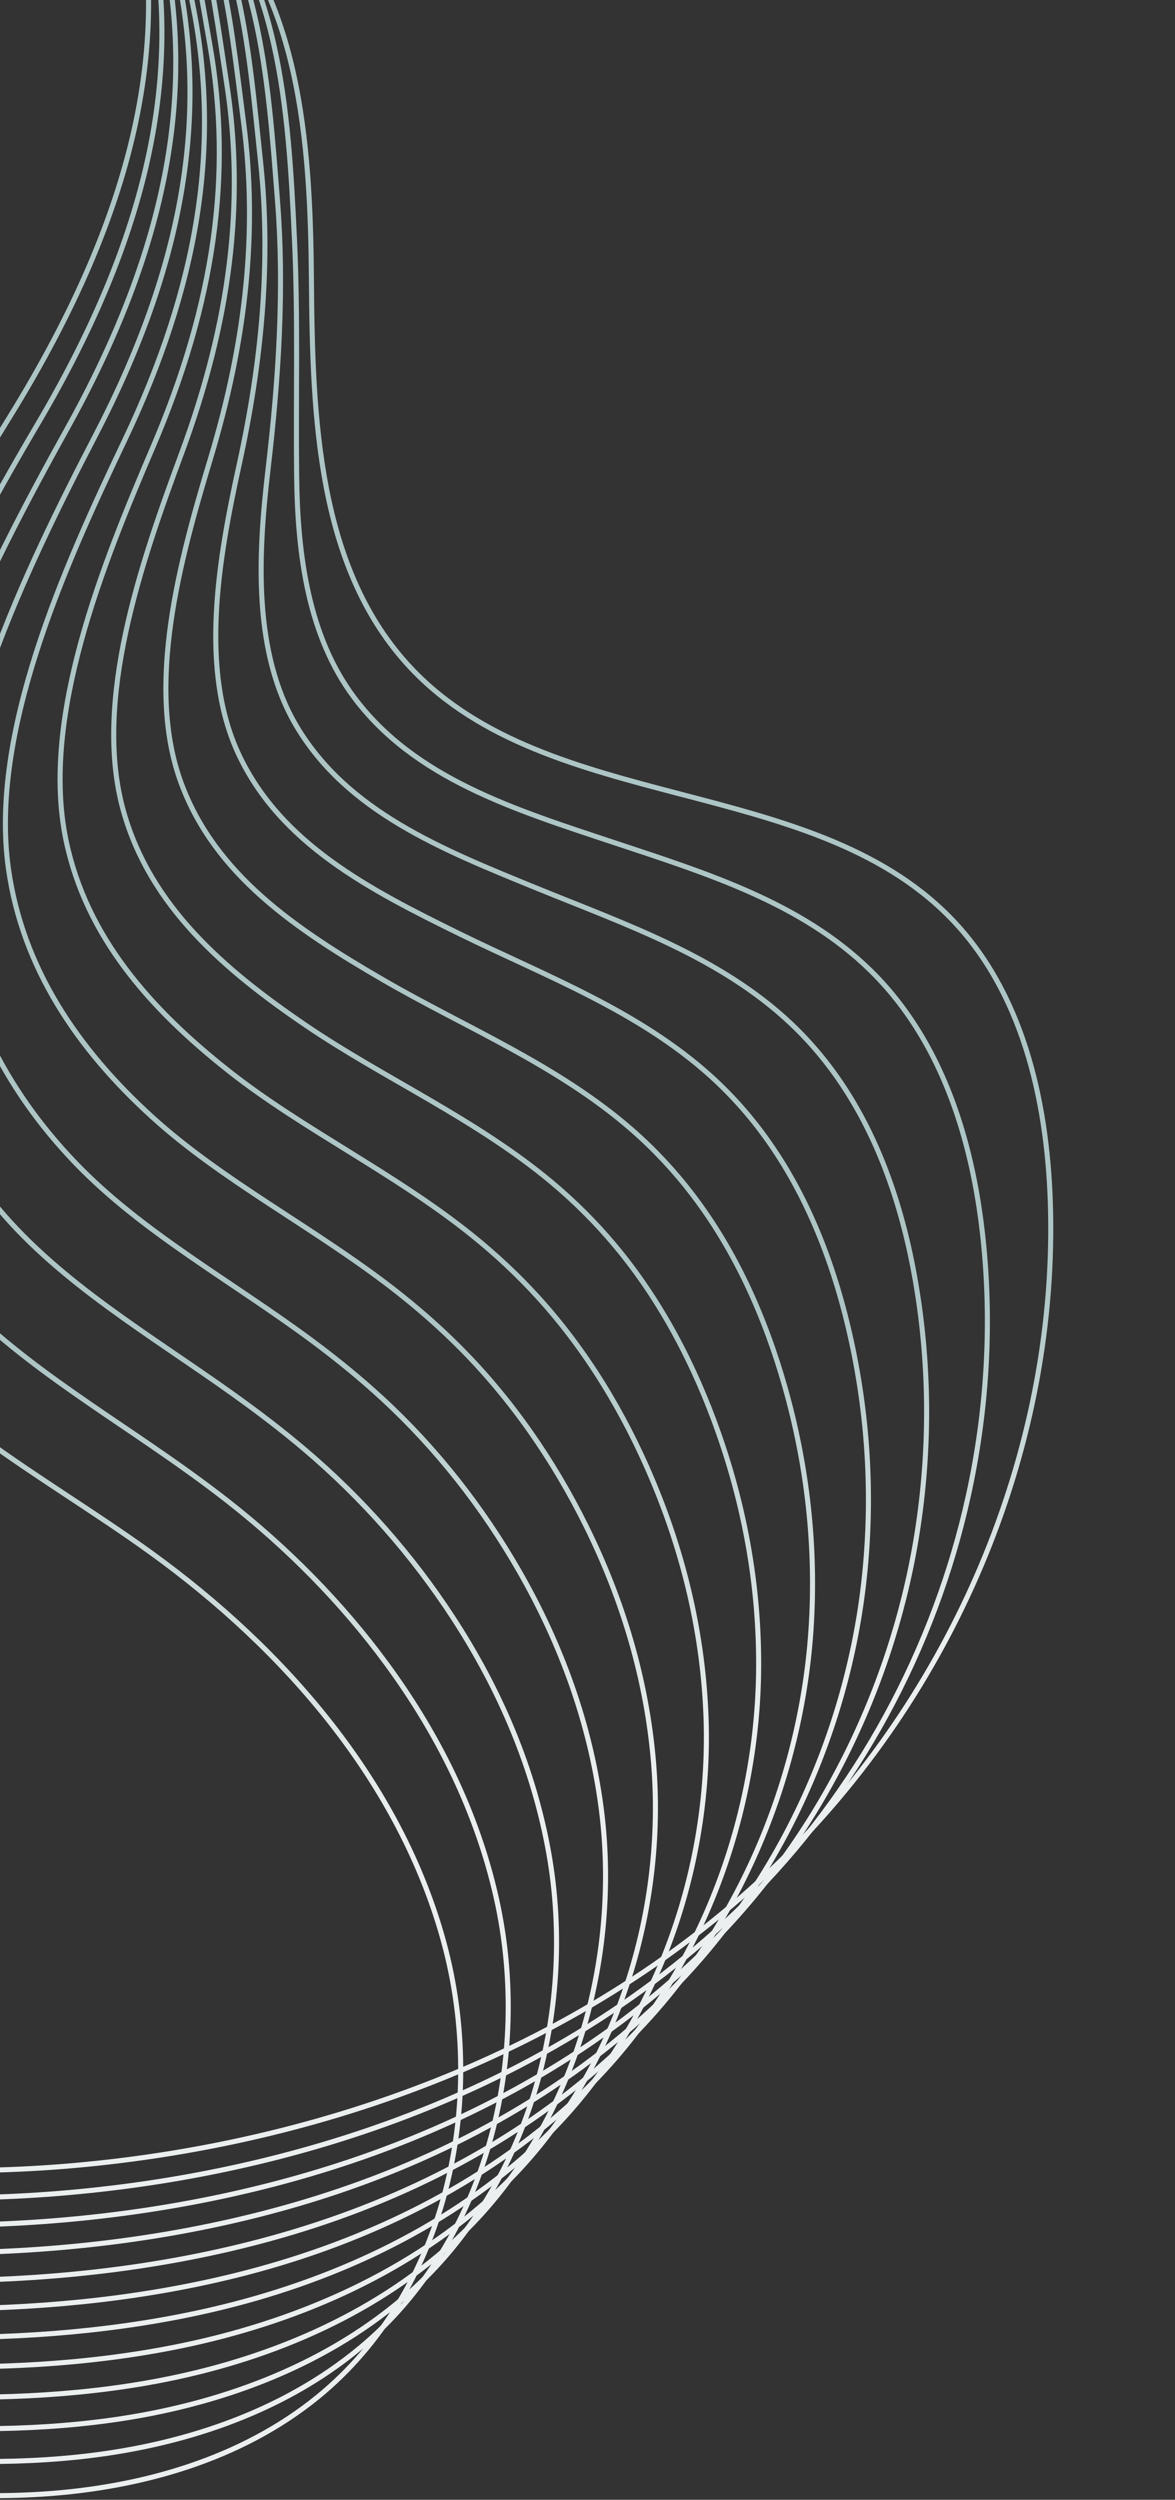
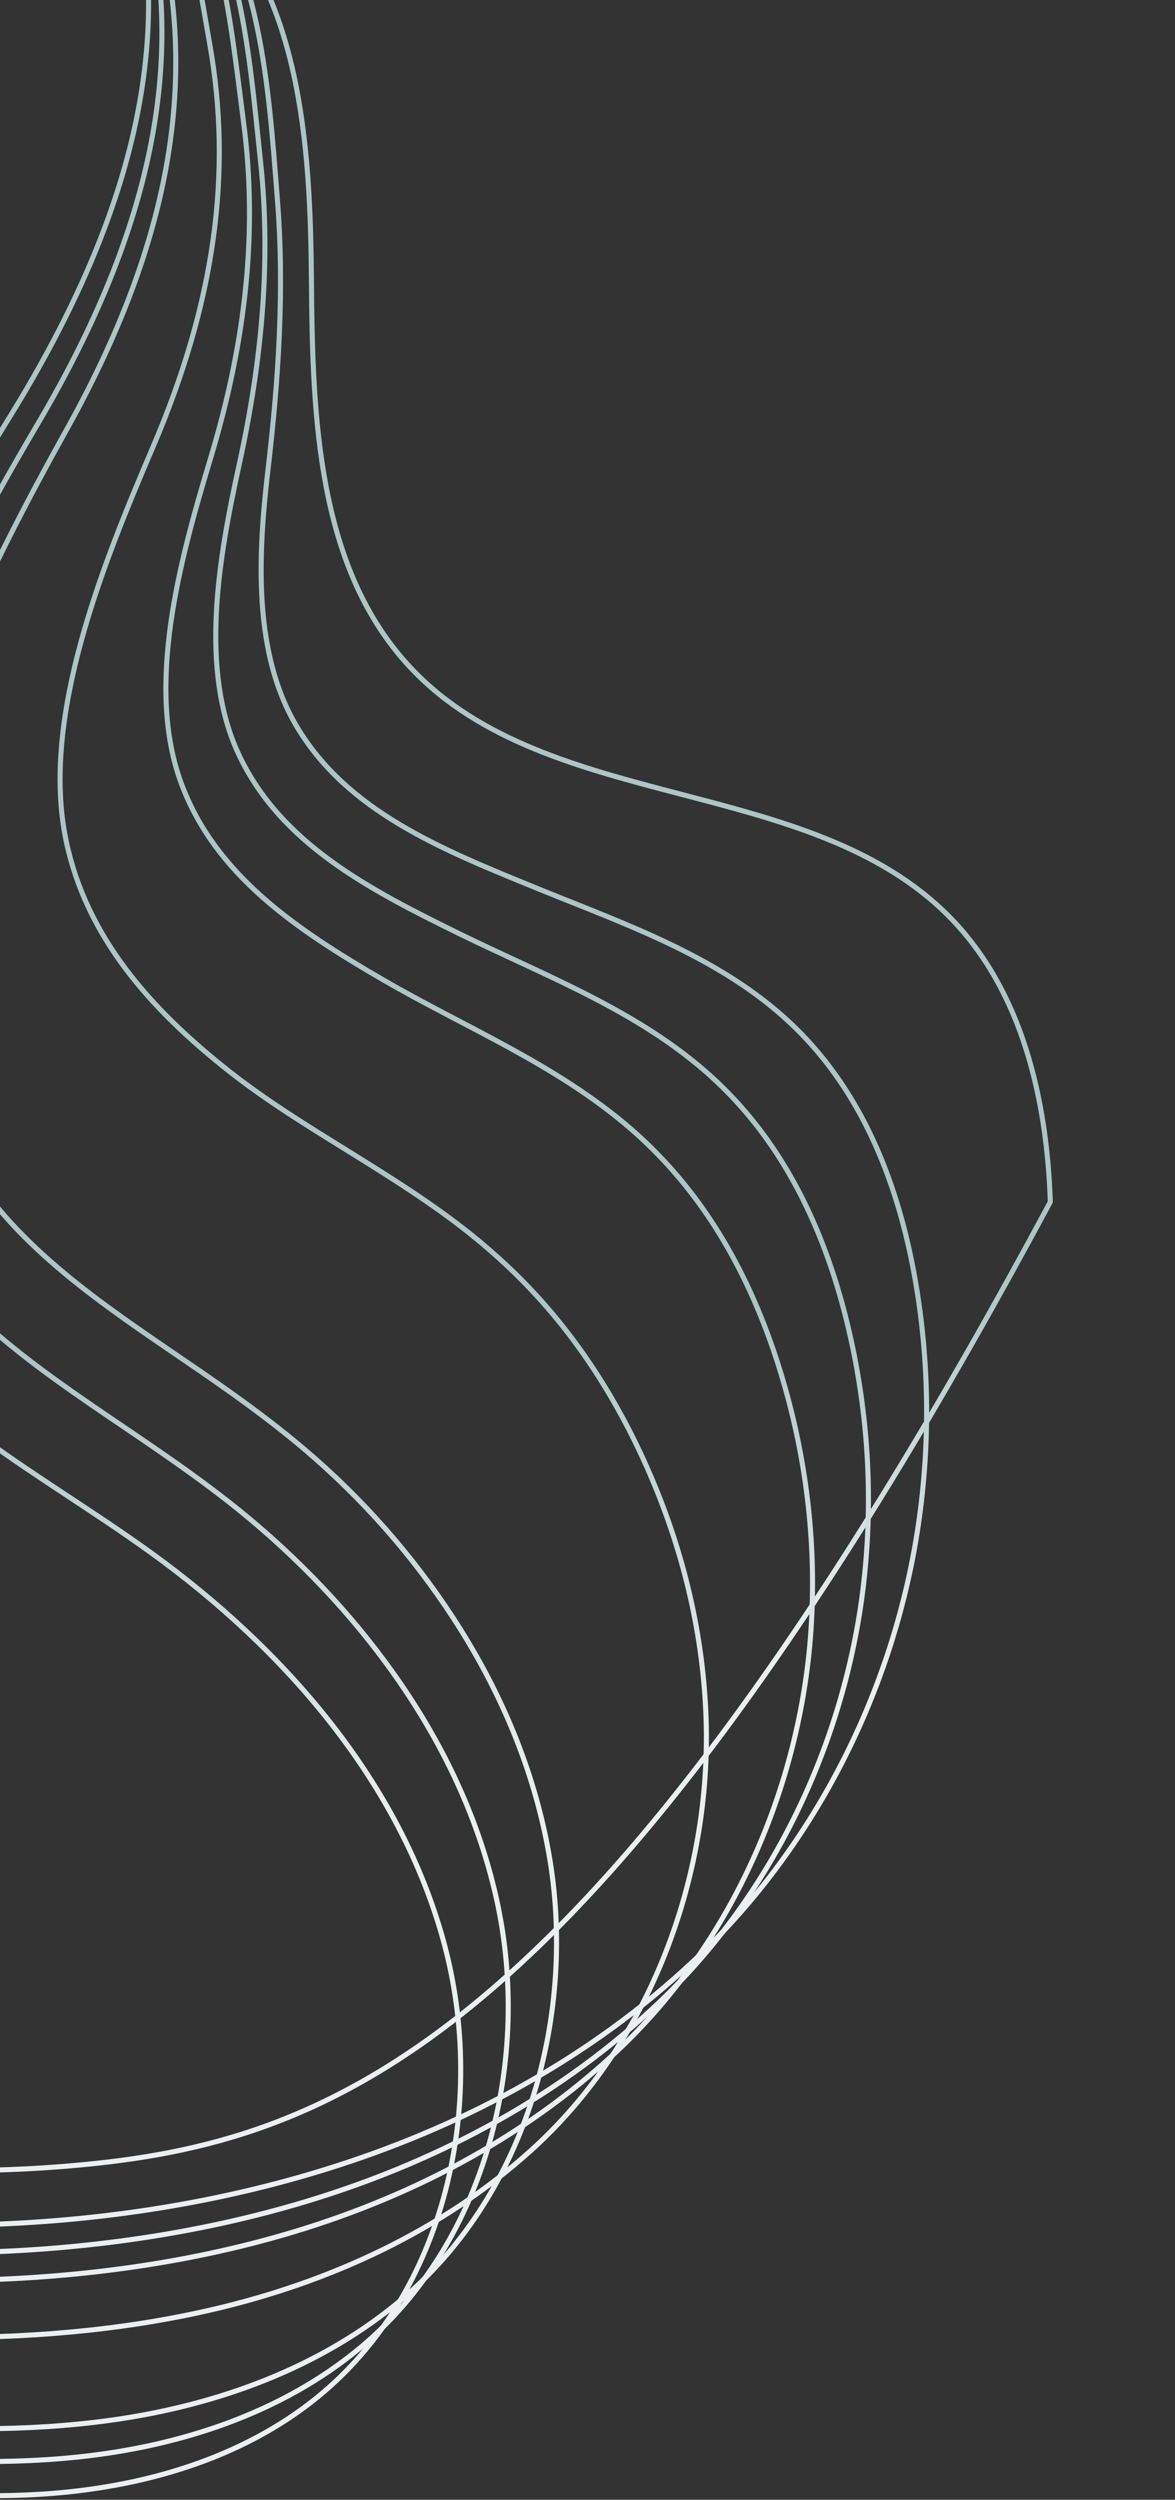
<svg xmlns="http://www.w3.org/2000/svg" width="466" height="991" viewBox="0 0 466 991" fill="none">
  <rect x="0" y="0" width="466" height="991" fill="#333333" stroke="none" />
  <g clip-path="url(#clip0_11632_9217)">
-     <path d="M-34 -59.45C2.93 -76.61 49.96 -69.03 79.63 -41.13C119.24 -3.89 123.08 56.74 123.51 111.1C123.94 165.46 125.79 225.65 163.2 265.09C217.91 322.77 321.09 306.96 376.77 363.7C405.35 392.83 415.19 435.69 416.55 476.48C419.74 572.25 379.69 667.69 312.17 735.15C237.69 809.58 132.72 849.48 28.71 858.55C17.77 859.5 6.81 860.1 -4.17 860.33" stroke="url(#paint0_linear_11632_9217)" stroke-width="2" stroke-miterlimit="10" />
-     <path d="M-32.19 -70.51C2.46 -84.62 46.19 -76.26 74.04 -49.39C111.22 -13.5 114.4 43.77 116.81 95.51C118.23 125.93 117.28 157.72 117.65 188.87C118.02 220.02 122.21 252.07 140.39 276.43C164.47 308.69 204.08 320.94 243.56 334.04C280.2 346.2 317.71 357.8 345.18 384.68C353.68 393 360.73 402.38 366.54 412.49C380.75 437.18 387.61 466.33 390.25 494.78C393.3 527.62 391.12 560.76 384.02 593.07C370.75 653.43 339.89 710.97 295.27 754.7C255.09 794.34 205.62 823.17 152.55 842.18C109.58 857.58 64.22 866.58 19.06 869.88C8.45 870.66 -2.19 871.11 -12.83 871.22" stroke="url(#paint1_linear_11632_9217)" stroke-width="2" stroke-miterlimit="10" />
+     <path d="M-34 -59.45C2.93 -76.61 49.96 -69.03 79.63 -41.13C119.24 -3.89 123.08 56.74 123.51 111.1C123.94 165.46 125.79 225.65 163.2 265.09C217.91 322.77 321.09 306.96 376.77 363.7C405.35 392.83 415.19 435.69 416.55 476.48C237.69 809.58 132.72 849.48 28.71 858.55C17.77 859.5 6.81 860.1 -4.17 860.33" stroke="url(#paint0_linear_11632_9217)" stroke-width="2" stroke-miterlimit="10" />
    <path d="M-30.39 -81.569C1.98 -92.629 42.42 -83.499 68.43 -57.659C103.18 -23.129 106.23 30.821 110.08 79.921C112.79 114.461 110.53 150.141 106.25 186.531C102.24 220.671 100.49 258.991 117.55 287.781C137.69 321.771 175.15 336.731 213.04 352.181C248.22 366.531 285.41 379.211 313.55 405.661C322.24 413.841 329.62 422.961 335.85 432.781C351.12 456.791 359.6 485.111 363.91 513.081C368.9 545.371 368.69 578.291 363.22 610.791C353 671.471 323.47 730.601 278.33 774.251C239.02 812.271 190.66 839.461 138.99 856.831C97.15 870.891 53.16 878.681 9.36 881.221C-0.92 881.821 -11.23 882.121 -21.54 882.121" stroke="url(#paint2_linear_11632_9217)" stroke-width="2" stroke-miterlimit="10" />
    <path d="M-28.59 -92.63C1.5 -100.63 38.64 -90.73 62.83 -65.92C95.15 -32.74 98.44 17.88 103.36 64.34C107.46 103.03 104 142.55 94.86 184.2C86.68 221.48 78.94 265.61 94.71 299.14C111.31 334.42 146.21 352.54 182.52 370.33C216.23 386.86 253.12 400.63 281.93 426.65C290.8 434.68 298.52 443.55 305.16 453.08C321.48 476.41 331.59 503.91 337.58 531.39C344.51 563.13 346.26 595.84 342.43 628.52C335.26 689.52 307.14 750.32 261.41 793.82C223.04 830.31 175.72 855.78 125.45 871.5C84.74 884.23 42.12 890.79 -0.31 892.59C-10.27 893.01 -20.24 893.17 -30.22 893.05" stroke="url(#paint3_linear_11632_9217)" stroke-width="2" stroke-miterlimit="10" />
    <path d="M-26.79 -103.69C1.02 -108.64 34.87 -97.97 57.22 -74.19C87.11 -42.36 90.91 4.92 96.63 48.75C102.23 91.6 97.61 135 83.46 181.86C71.25 222.31 57.64 272.02 71.87 310.49C85.3 346.81 117.28 368.34 152 388.47C184.24 407.18 220.83 422.04 250.31 447.63C259.37 455.51 267.42 464.14 274.48 473.37C291.85 496.01 303.59 522.69 311.25 549.69C320.12 580.89 323.83 613.38 321.63 646.24C317.5 707.57 290.81 770.05 244.47 813.37C207.06 848.34 160.75 872.08 111.89 886.15C72.31 897.55 31.06 902.88 -10.01 903.93C-19.64 904.18 -29.29 904.18 -38.93 903.95" stroke="url(#paint4_linear_11632_9217)" stroke-width="2" stroke-miterlimit="10" />
-     <path d="M-24.99 -114.75C0.54 -116.65 31.09 -105.2 51.62 -82.45C79.08 -51.98 83.57 -8.04 89.92 33.16C97.16 80.15 91.34 127.49 72.08 179.52C55.91 223.19 36.68 278.3 49.05 321.84C59.62 359.07 88.37 384.14 121.49 406.62C152.26 427.52 188.54 443.47 218.69 468.62C227.94 476.36 236.32 484.73 243.79 493.67C262.22 515.63 275.58 541.49 284.92 568.01C295.73 598.66 301.41 630.94 300.84 663.97C299.76 725.62 274.51 789.8 227.55 832.93C191.12 866.39 145.81 888.38 98.35 900.81C59.9 910.88 20.02 914.991 -19.69 915.281C-28.99 915.351 -38.31 915.21 -47.62 914.86" stroke="url(#paint5_linear_11632_9217)" stroke-width="2" stroke-miterlimit="10" />
    <path d="M-23.18 -125.811C0.07 -124.661 27.32 -112.441 46.02 -90.71C71.05 -61.59 76.38 -21.03 83.2 17.579C92.24 68.7 85.13 120.049 60.68 177.189C40.6 224.119 16.04 284.529 26.2 333.189C34.16 371.289 59.42 399.929 90.96 424.759C120.26 447.839 156.24 464.879 187.06 489.599C196.5 497.189 205.21 505.309 213.1 513.959C232.58 535.239 247.57 560.269 258.58 586.309C271.33 616.409 278.97 648.479 280.04 681.689C282.01 743.659 258.21 809.559 210.61 852.489C175.16 884.459 130.85 904.689 84.79 915.469C47.47 924.199 8.95 927.09 -29.38 926.63C-38.36 926.53 -47.34 926.23 -56.33 925.77" stroke="url(#paint6_linear_11632_9217)" stroke-width="2" stroke-miterlimit="10" />
-     <path d="M-21.38 -136.88C-0.41 -132.68 23.55 -119.68 40.42 -98.99C63.03 -71.22 69.29 -34.06 76.48 1.98C87.5 57.18 78.96 112.64 49.29 174.84C25.33 225.07 -4.26 290.75 3.37 344.53C8.91 383.54 30.5 415.72 60.45 442.89C88.28 468.16 123.95 486.28 155.45 510.57C165.08 518.01 174.11 525.88 182.42 534.24C202.96 554.83 219.57 579.04 232.26 604.6C246.95 634.15 256.56 666.01 259.25 699.4C264.26 761.69 241.94 829.32 193.68 872.03C159.23 902.51 115.9 920.98 71.24 930.11C35.05 937.51 -2.1 939.17 -39.07 937.96C-47.72 937.68 -56.38 937.24 -65.03 936.66" stroke="url(#paint7_linear_11632_9217)" stroke-width="2" stroke-miterlimit="10" />
-     <path d="M-19.58 -147.939C-0.89 -140.689 19.77 -126.919 34.81 -107.249C54.99 -80.829 62.27 -47.099 69.76 -13.61C83 45.611 72.83 105.271 37.9 172.501C10.08 226.051 -24.26 297.021 -19.46 355.881C-16.2 395.851 1.57 431.521 29.94 461.041C56.3 488.491 91.67 507.701 123.83 531.561C133.65 538.861 143.01 546.471 151.74 554.541C173.33 574.451 191.57 597.841 205.94 622.911C222.57 651.911 234.14 683.561 238.47 717.131C246.53 779.741 225.7 849.13 176.77 891.59C143.33 920.61 100.97 937.281 57.72 944.771C22.66 950.841 -13.12 951.281 -48.73 949.311C-57.05 948.851 -65.38 948.26 -73.7 947.57" stroke="url(#paint8_linear_11632_9217)" stroke-width="2" stroke-miterlimit="10" />
    <path d="M-17.78 -159C-1.38 -148.7 16 -134.15 29.21 -115.52C46.96 -90.46 55.33 -60.18 63.04 -29.2C78.77 33.96 66.72 97.93 26.51 170.16C-5.16 227.06 -43.98 303.37 -42.29 367.23C-41.21 408.25 -27.35 447.32 -0.57 479.18C24.33 508.81 59.39 529.11 92.22 552.54C102.22 559.69 111.92 567.05 121.06 574.83C143.7 594.06 163.57 616.62 179.61 641.22C198.18 669.68 211.71 701.1 217.68 734.85C228.79 797.78 209.47 868.95 159.84 911.15C127.42 938.71 86.02 953.59 44.17 959.43C10.25 964.16 -24.17 963.38 -58.41 960.66C-66.41 960.03 -74.4 959.29 -82.39 958.48" stroke="url(#paint9_linear_11632_9217)" stroke-width="2" stroke-miterlimit="10" />
    <path d="M-15.98 -170.061C-1.86 -156.701 12.22 -141.391 23.6 -123.781C38.92 -100.071 48.42 -73.29 56.31 -44.781C74.86 22.2 60.61 90.629 15.11 167.819C-20.41 228.079 -63.47 309.819 -65.14 378.579C-66.16 420.749 -56.29 463.119 -31.1 497.319C-7.67 529.139 27.08 550.529 60.58 573.519C70.77 580.519 80.8 587.639 90.35 595.119C114.05 613.659 135.54 635.399 153.26 659.519C173.77 687.429 189.27 718.639 196.86 752.569C211.02 815.819 193.23 888.799 142.89 930.699C111.5 956.829 71.04 969.889 30.6 974.079C-2.19 977.479 -35.24 975.47 -68.12 972C-75.79 971.19 -83.46 970.3 -91.11 969.38" stroke="url(#paint10_linear_11632_9217)" stroke-width="2" stroke-miterlimit="10" />
    <path d="M-14.17 -181.12C13.65 -142.58 35.6 -105.79 49.61 -60.37C71.39 10.27 54.54 83.33 3.74 165.48C-35.62 229.13 -82.74 316.38 -87.95 389.93C-91.02 433.34 -85.2 478.91 -61.59 515.47C-32.96 559.8 16.91 584.54 59.7 615.42C113.11 653.96 158.9 706.73 176.1 770.3C193.3 833.87 177.07 908.69 125.99 950.26C95.64 974.96 56.12 986.19 17.08 988.74C-21.97 991.29 -61.04 985.78 -99.78 980.29" stroke="url(#paint11_linear_11632_9217)" stroke-width="2" stroke-miterlimit="10" />
  </g>
  <defs>
    <linearGradient id="paint0_linear_11632_9217" x1="191.364" y1="-68.57" x2="191.364" y2="860.33" gradientUnits="userSpaceOnUse">
      <stop stop-color="#ADC5C5" />
      <stop offset="0.62" stop-color="#ADC5C5" />
      <stop offset="0.775" stop-color="#EBEFEF" />
      <stop offset="1" stop-color="#EBEFEF" />
    </linearGradient>
    <linearGradient id="paint1_linear_11632_9217" x1="179.701" y1="-77.283" x2="179.701" y2="871.22" gradientUnits="userSpaceOnUse">
      <stop stop-color="#ADC5C5" />
      <stop offset="0.62" stop-color="#ADC5C5" />
      <stop offset="0.775" stop-color="#EBEFEF" />
      <stop offset="1" stop-color="#EBEFEF" />
    </linearGradient>
    <linearGradient id="paint2_linear_11632_9217" x1="168.552" y1="-86.188" x2="168.552" y2="882.121" gradientUnits="userSpaceOnUse">
      <stop stop-color="#ADC5C5" />
      <stop offset="0.62" stop-color="#ADC5C5" />
      <stop offset="0.775" stop-color="#EBEFEF" />
      <stop offset="1" stop-color="#EBEFEF" />
    </linearGradient>
    <linearGradient id="paint3_linear_11632_9217" x1="157.099" y1="-95.346" x2="157.099" y2="893.089" gradientUnits="userSpaceOnUse">
      <stop stop-color="#ADC5C5" />
      <stop offset="0.62" stop-color="#ADC5C5" />
      <stop offset="0.775" stop-color="#EBEFEF" />
      <stop offset="1" stop-color="#EBEFEF" />
    </linearGradient>
    <linearGradient id="paint4_linear_11632_9217" x1="141.659" y1="-104.877" x2="141.659" y2="904.12" gradientUnits="userSpaceOnUse">
      <stop stop-color="#ADC5C5" />
      <stop offset="0.62" stop-color="#ADC5C5" />
      <stop offset="0.775" stop-color="#EBEFEF" />
      <stop offset="1" stop-color="#EBEFEF" />
    </linearGradient>
    <linearGradient id="paint5_linear_11632_9217" x1="126.629" y1="-114.953" x2="126.629" y2="915.298" gradientUnits="userSpaceOnUse">
      <stop stop-color="#ADC5C5" />
      <stop offset="0.62" stop-color="#ADC5C5" />
      <stop offset="0.775" stop-color="#EBEFEF" />
      <stop offset="1" stop-color="#EBEFEF" />
    </linearGradient>
    <linearGradient id="paint6_linear_11632_9217" x1="111.911" y1="-125.811" x2="111.911" y2="926.676" gradientUnits="userSpaceOnUse">
      <stop stop-color="#ADC5C5" />
      <stop offset="0.62" stop-color="#ADC5C5" />
      <stop offset="0.775" stop-color="#EBEFEF" />
      <stop offset="1" stop-color="#EBEFEF" />
    </linearGradient>
    <linearGradient id="paint7_linear_11632_9217" x1="97.455" y1="-136.88" x2="97.455" y2="938.319" gradientUnits="userSpaceOnUse">
      <stop stop-color="#ADC5C5" />
      <stop offset="0.62" stop-color="#ADC5C5" />
      <stop offset="0.775" stop-color="#EBEFEF" />
      <stop offset="1" stop-color="#EBEFEF" />
    </linearGradient>
    <linearGradient id="paint8_linear_11632_9217" x1="83.229" y1="-147.939" x2="83.229" y2="950.358" gradientUnits="userSpaceOnUse">
      <stop stop-color="#ADC5C5" />
      <stop offset="0.62" stop-color="#ADC5C5" />
      <stop offset="0.775" stop-color="#EBEFEF" />
      <stop offset="1" stop-color="#EBEFEF" />
    </linearGradient>
    <linearGradient id="paint9_linear_11632_9217" x1="69.166" y1="-159" x2="69.166" y2="962.841" gradientUnits="userSpaceOnUse">
      <stop stop-color="#ADC5C5" />
      <stop offset="0.62" stop-color="#ADC5C5" />
      <stop offset="0.775" stop-color="#EBEFEF" />
      <stop offset="1" stop-color="#EBEFEF" />
    </linearGradient>
    <linearGradient id="paint10_linear_11632_9217" x1="55.225" y1="-170.061" x2="55.225" y2="975.832" gradientUnits="userSpaceOnUse">
      <stop stop-color="#ADC5C5" />
      <stop offset="0.62" stop-color="#ADC5C5" />
      <stop offset="0.775" stop-color="#EBEFEF" />
      <stop offset="1" stop-color="#EBEFEF" />
    </linearGradient>
    <linearGradient id="paint11_linear_11632_9217" x1="41.467" y1="-181.12" x2="41.467" y2="989.381" gradientUnits="userSpaceOnUse">
      <stop stop-color="#ADC5C5" />
      <stop offset="0.62" stop-color="#ADC5C5" />
      <stop offset="0.775" stop-color="#EBEFEF" />
      <stop offset="1" stop-color="#EBEFEF" />
    </linearGradient>
    <clipPath id="clip0_11632_9217">
      <rect width="466" height="991" fill="white" />
    </clipPath>
  </defs>
</svg>